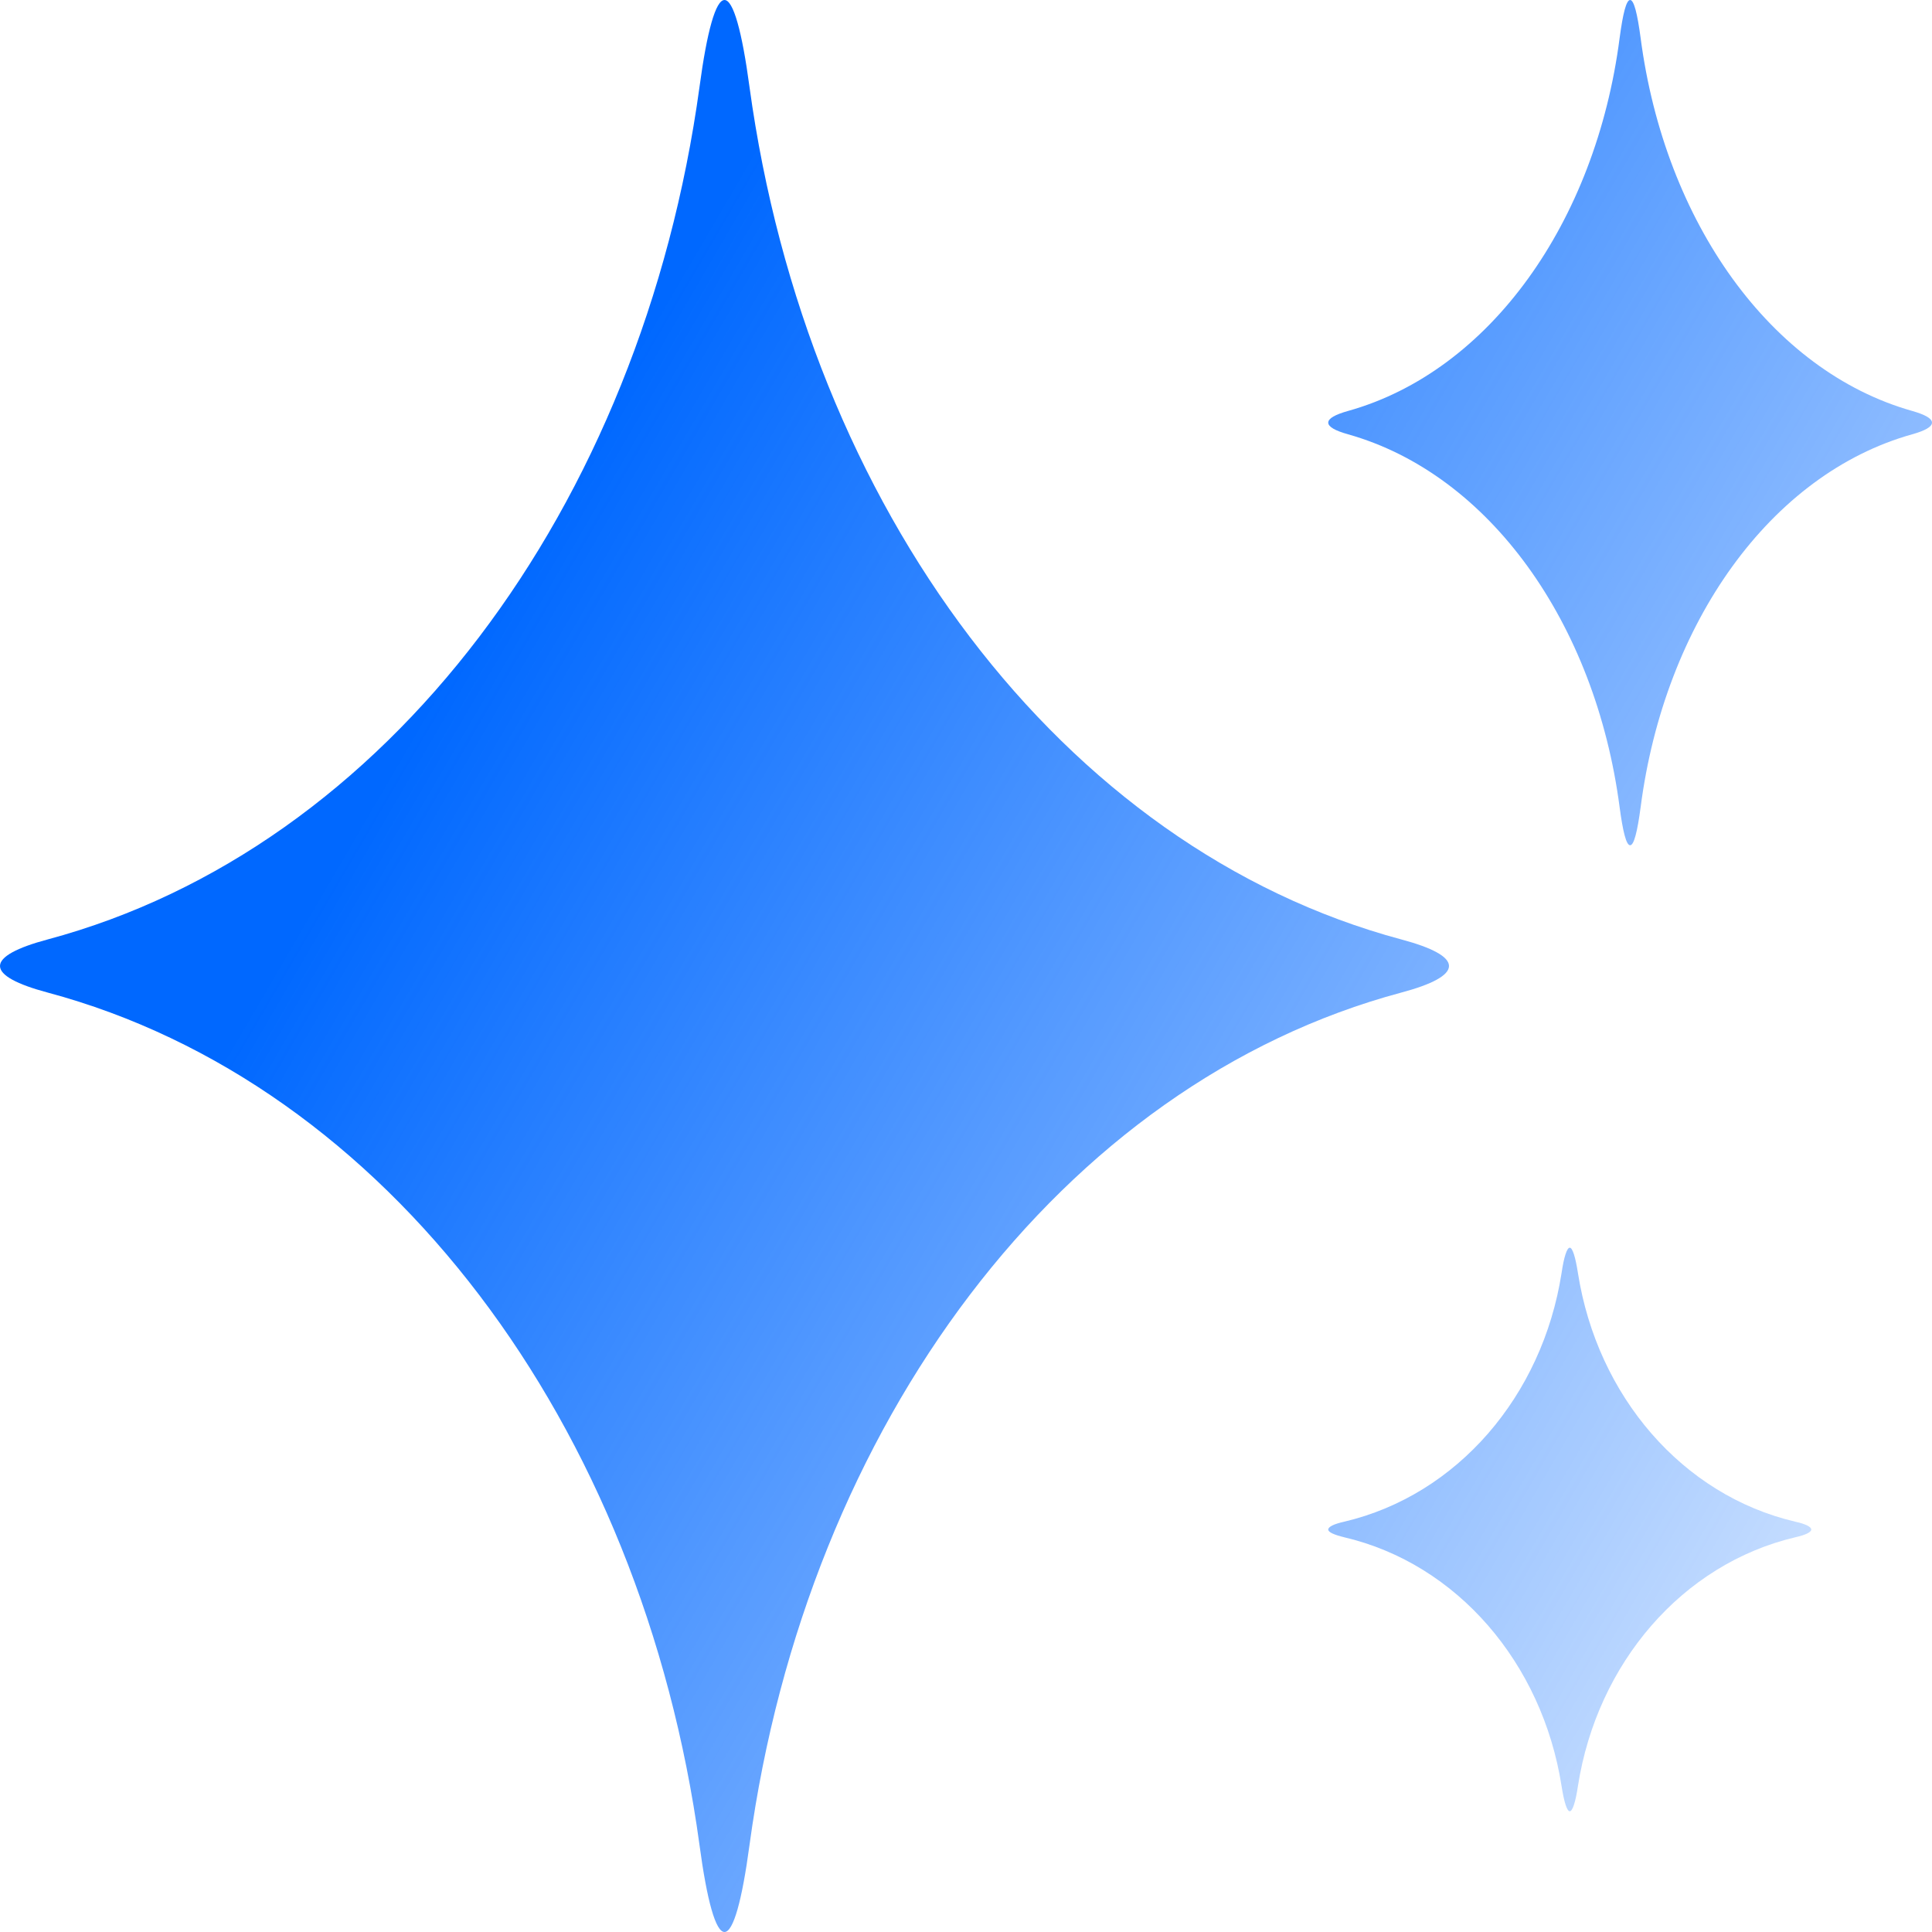
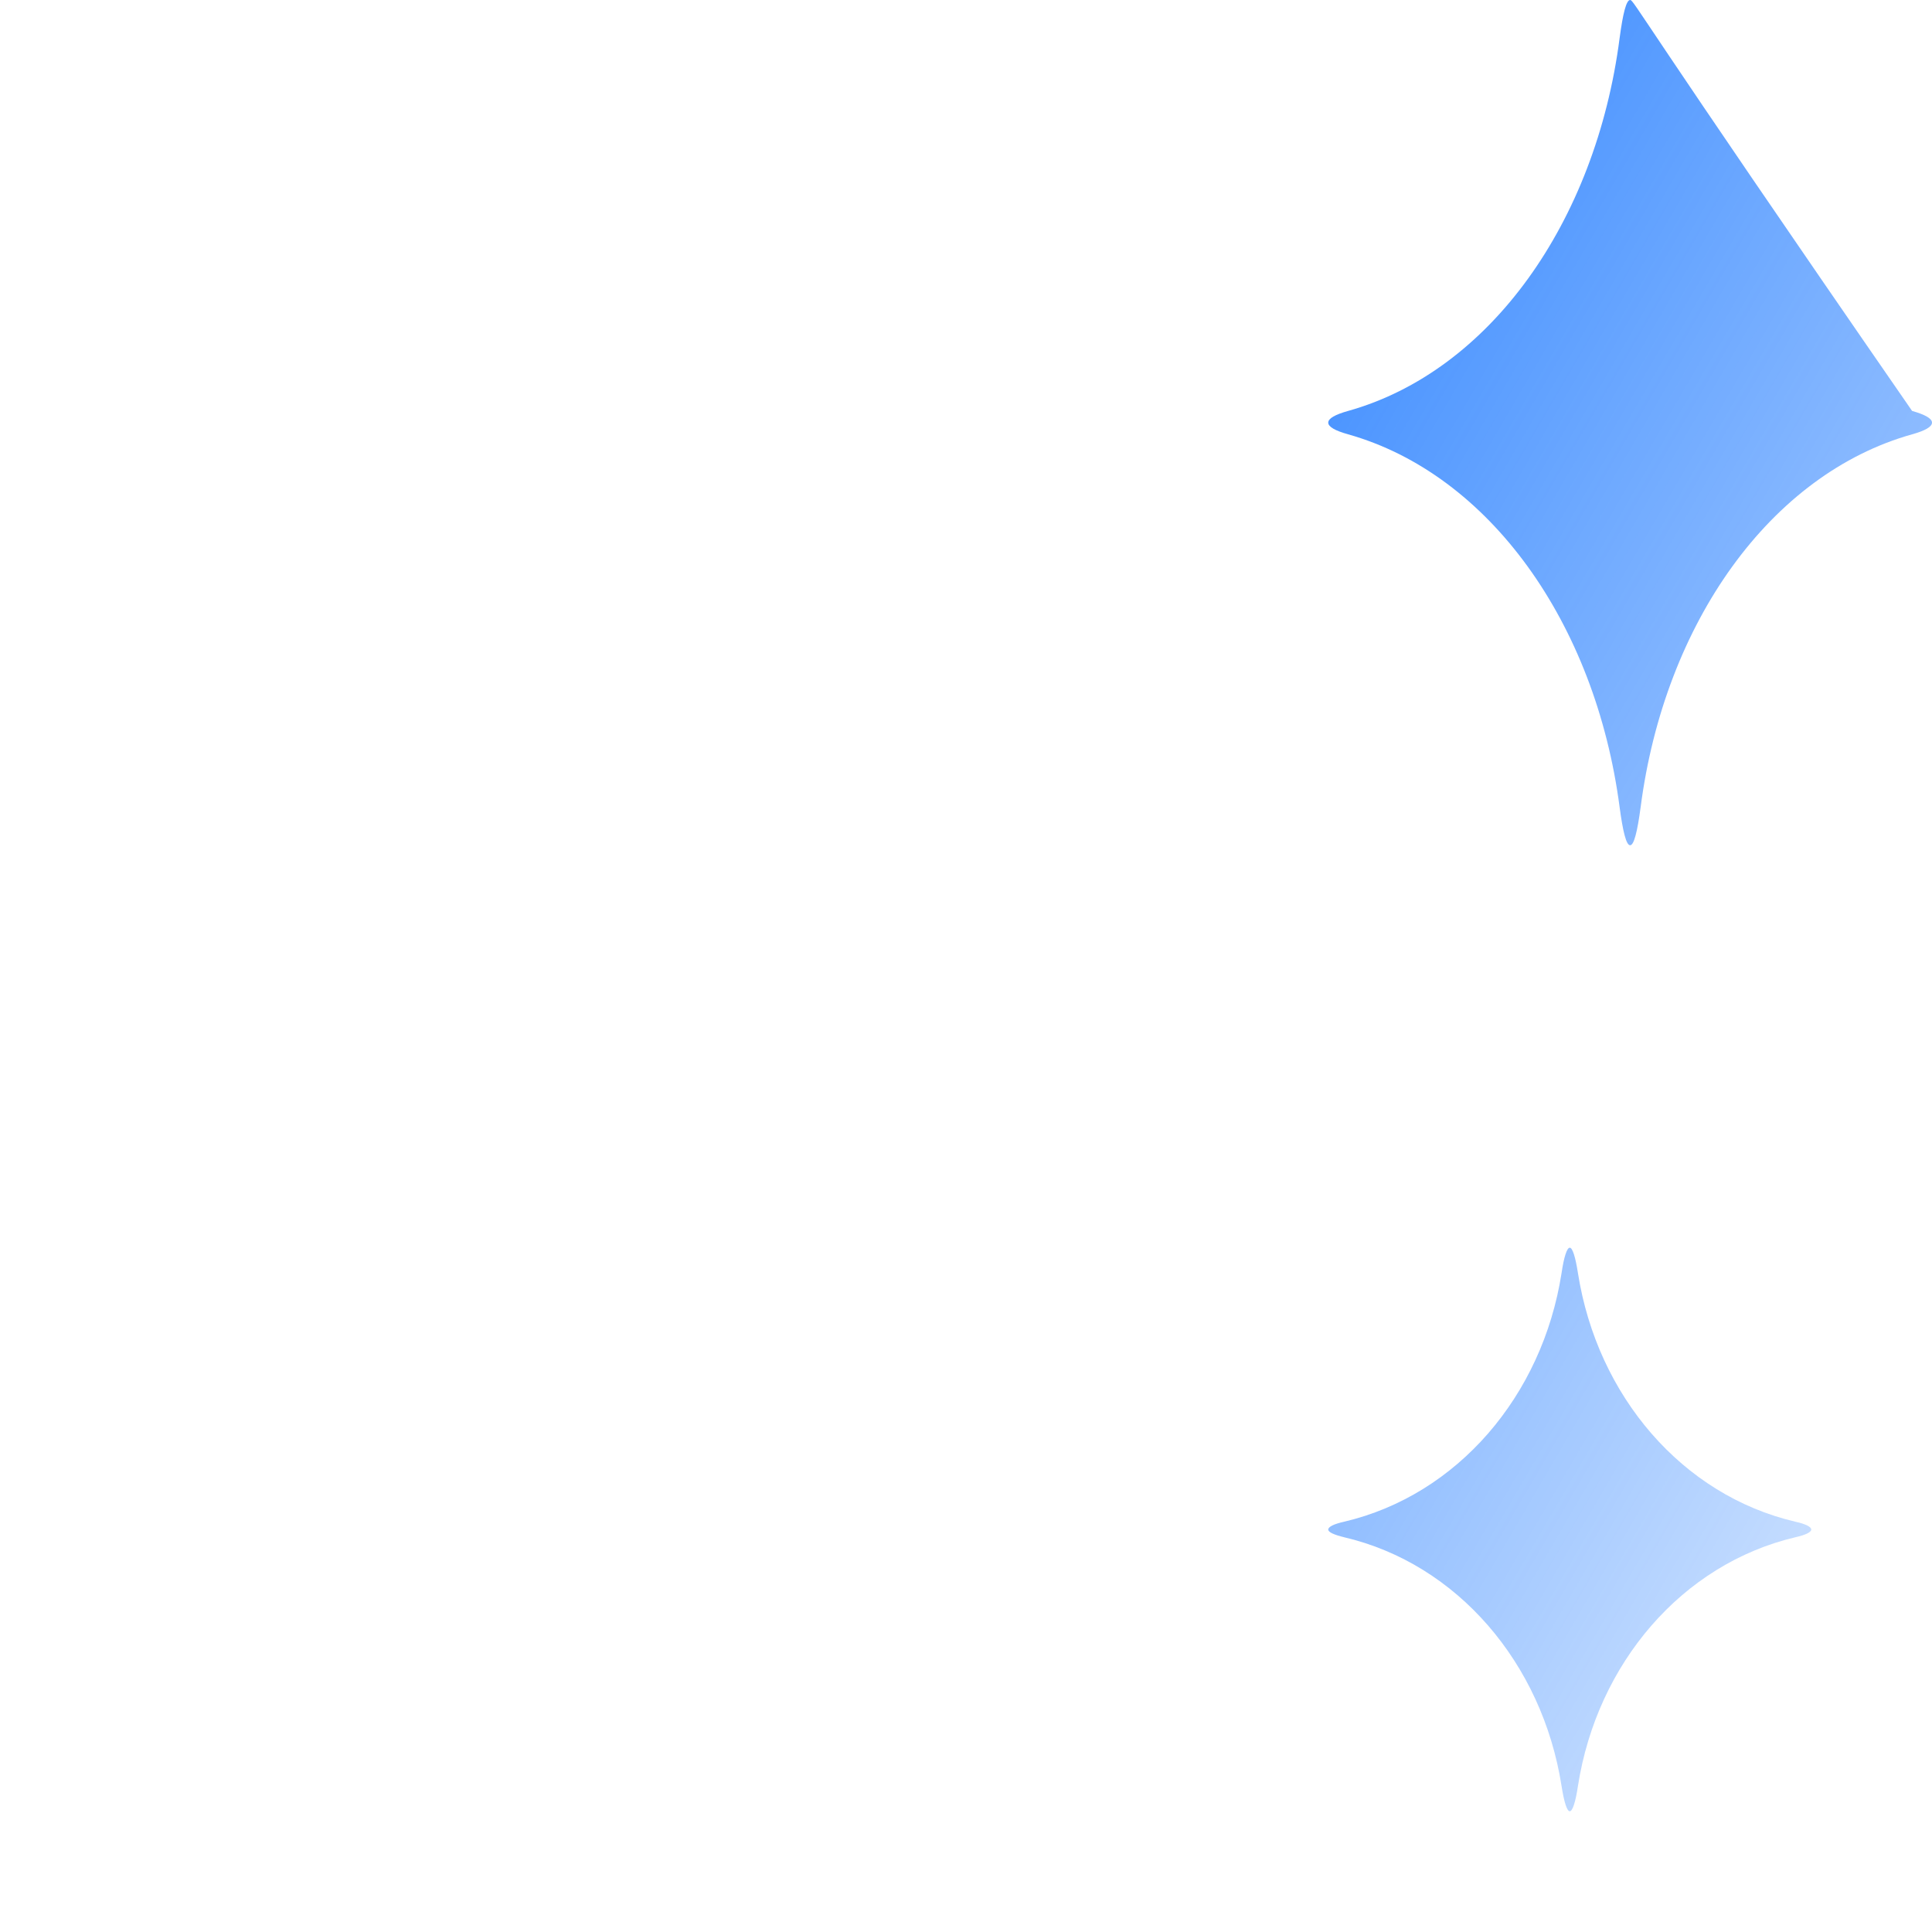
<svg xmlns="http://www.w3.org/2000/svg" width="16" height="16" viewBox="0 0 16 16" fill="none">
  <g clip-path="url(#clip0_67_7138)">
-     <path d="M11.605 7.78C8.797 7.027 6.685 4.208 6.207 0.72C6.145 0.258 6.073 0 6 0C5.927 0 5.855 0.258 5.793 0.72C5.315 4.208 3.203 7.027 0.395 7.78C0.14 7.848 0 7.923 0 8C0 8.077 0.14 8.152 0.395 8.22C3.203 8.973 5.317 11.792 5.793 15.28C5.855 15.742 5.927 16 6 16C6.073 16 6.145 15.742 6.207 15.28C6.683 11.792 8.797 8.972 11.605 8.22C11.86 8.152 12 8.077 12 8C12 7.923 11.86 7.848 11.605 7.78Z" fill="url(#paint0_linear_67_7138)" />
-     <path d="M15.835 3.403C14.666 3.073 13.787 1.84 13.587 0.315C13.56 0.113 13.532 0 13.5 0C13.468 0 13.44 0.113 13.413 0.315C13.215 1.842 12.336 3.075 11.165 3.403C11.058 3.433 11 3.465 11 3.5C11 3.535 11.058 3.567 11.165 3.597C12.334 3.927 13.213 5.16 13.413 6.685C13.44 6.887 13.468 7 13.5 7C13.532 7 13.56 6.887 13.587 6.685C13.785 5.158 14.664 3.925 15.835 3.597C15.942 3.567 16 3.535 16 3.5C16 3.465 15.94 3.433 15.835 3.403Z" fill="url(#paint1_linear_67_7138)" />
+     <path d="M15.835 3.403C13.56 0.113 13.532 0 13.5 0C13.468 0 13.44 0.113 13.413 0.315C13.215 1.842 12.336 3.075 11.165 3.403C11.058 3.433 11 3.465 11 3.5C11 3.535 11.058 3.567 11.165 3.597C12.334 3.927 13.213 5.16 13.413 6.685C13.44 6.887 13.468 7 13.5 7C13.532 7 13.56 6.887 13.587 6.685C13.785 5.158 14.664 3.925 15.835 3.597C15.942 3.567 16 3.535 16 3.5C16 3.465 15.94 3.433 15.835 3.403Z" fill="url(#paint1_linear_67_7138)" />
    <path d="M13.068 10.544C13.228 11.561 13.932 12.383 14.868 12.602C14.953 12.621 15 12.644 15 12.667C15 12.689 14.953 12.712 14.868 12.731C13.932 12.952 13.227 13.773 13.068 14.79C13.048 14.925 13.023 15 13 15C12.977 15 12.953 14.924 12.932 14.79C12.772 13.773 12.068 12.95 11.132 12.731C11.047 12.71 11 12.689 11 12.667C11 12.644 11.047 12.621 11.132 12.602C12.068 12.382 12.773 11.561 12.932 10.544C12.952 10.408 12.977 10.333 13 10.333C13.023 10.333 13.047 10.409 13.068 10.544Z" fill="url(#paint2_linear_67_7138)" />
  </g>
  <defs>
    <linearGradient id="paint0_linear_67_7138" x1="5.5" y1="2.5" x2="17.5" y2="9.5" gradientUnits="userSpaceOnUse">
      <stop stop-color="#0068FF" />
      <stop offset="1" stop-color="#0068FF" stop-opacity="0.2" />
    </linearGradient>
    <linearGradient id="paint1_linear_67_7138" x1="5.5" y1="2.5" x2="17.5" y2="9.5" gradientUnits="userSpaceOnUse">
      <stop stop-color="#0068FF" />
      <stop offset="1" stop-color="#0068FF" stop-opacity="0.2" />
    </linearGradient>
    <linearGradient id="paint2_linear_67_7138" x1="5.5" y1="2.5" x2="17.5" y2="9.5" gradientUnits="userSpaceOnUse">
      <stop stop-color="#0068FF" />
      <stop offset="1" stop-color="#0068FF" stop-opacity="0.2" />
    </linearGradient>
    <clipPath id="clip0_67_7138">
      <rect width="16" height="16" fill="white" />
    </clipPath>
  </defs>
</svg>